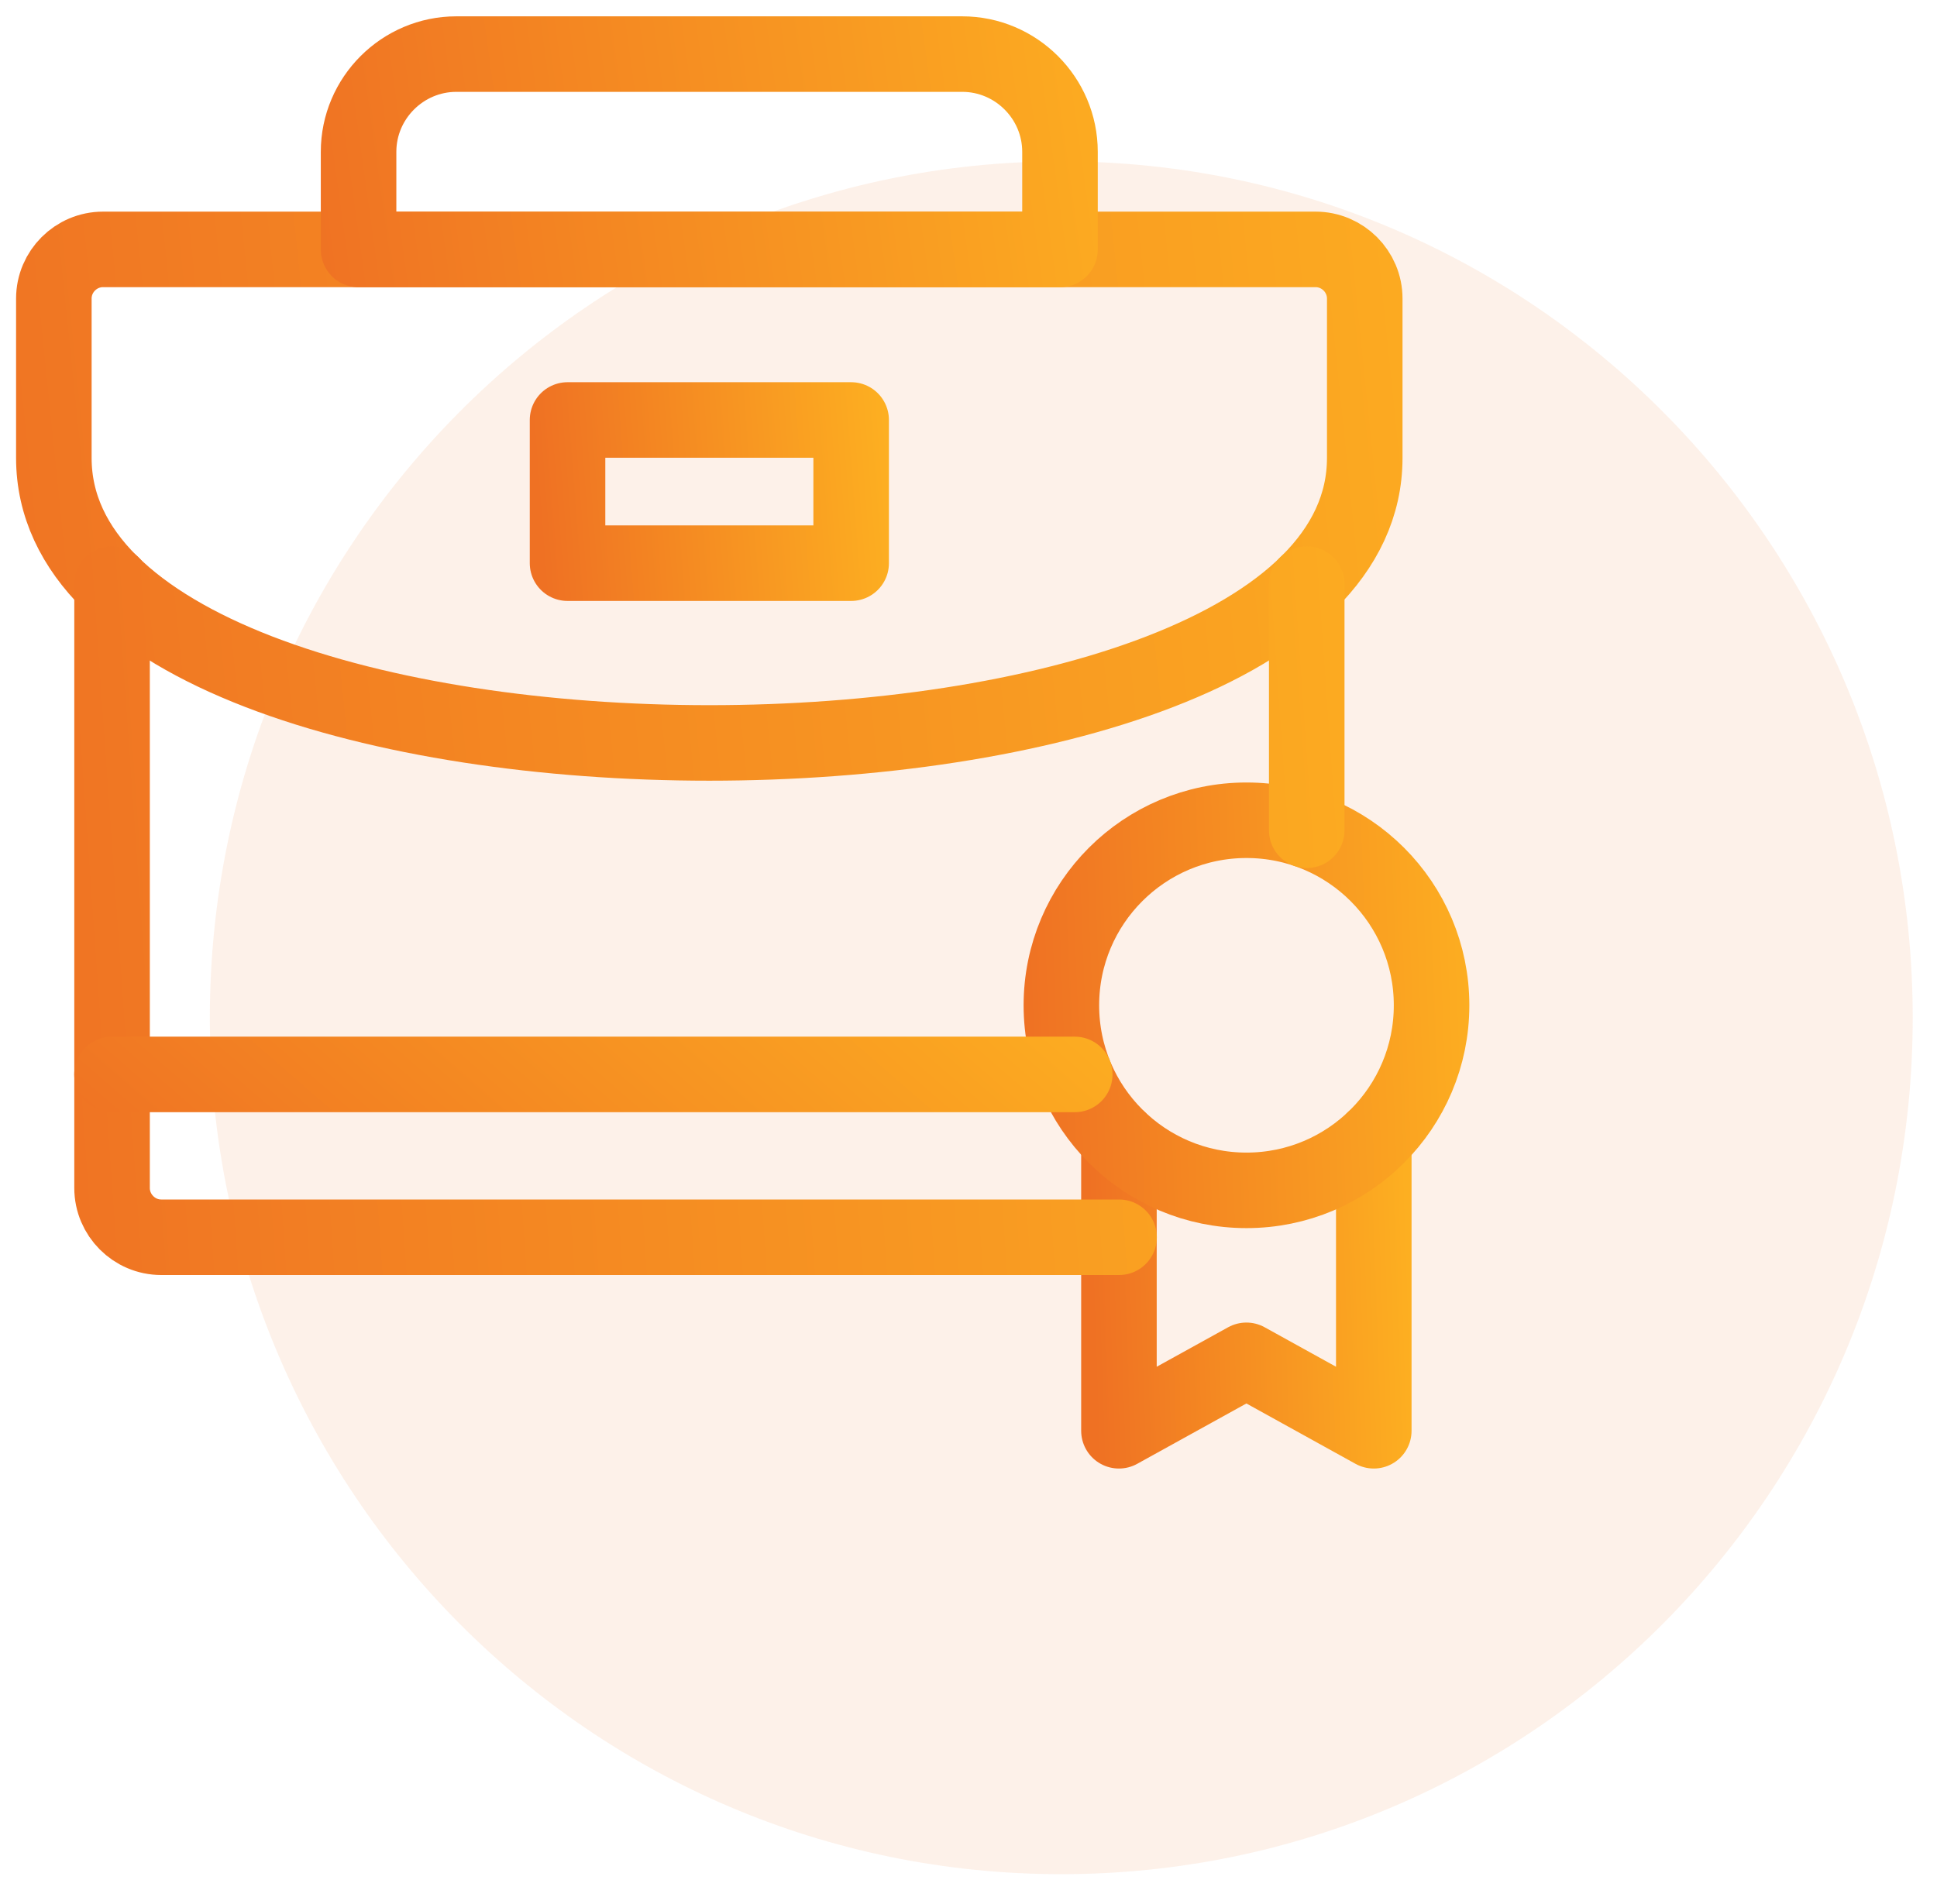
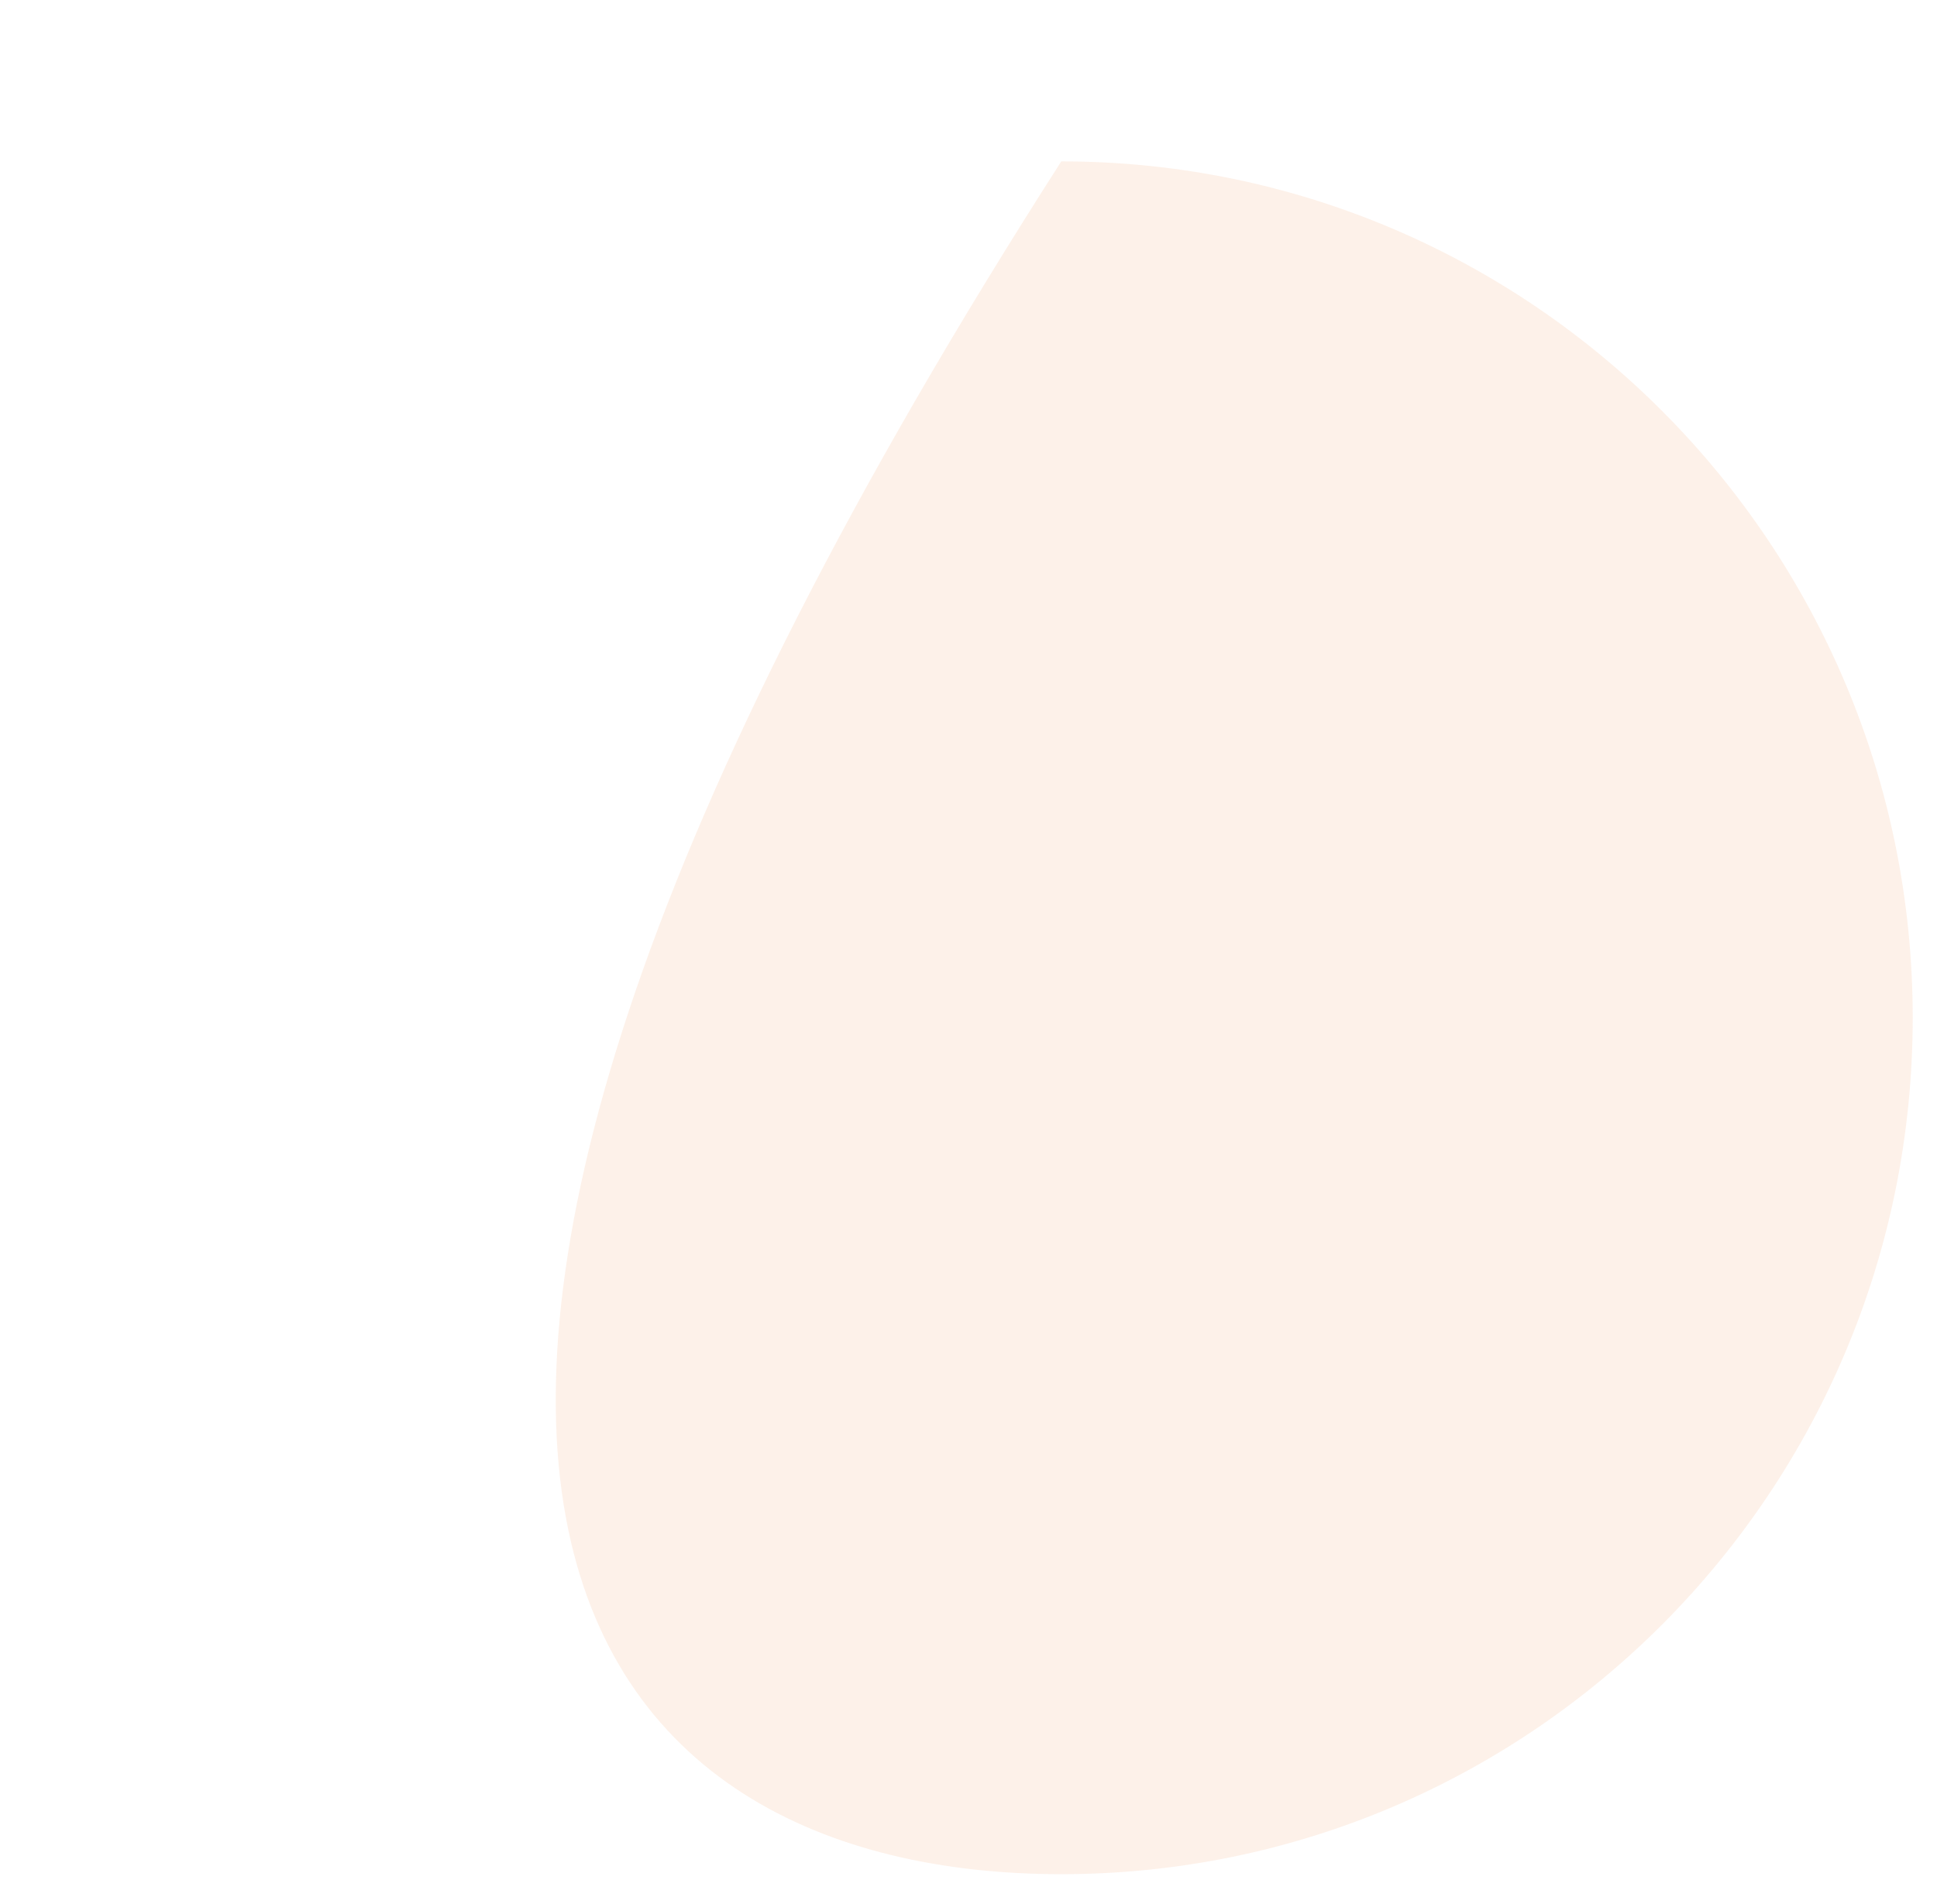
<svg xmlns="http://www.w3.org/2000/svg" width="60" height="59" viewBox="0 0 60 59" fill="none">
-   <path opacity="0.1" fill-rule="evenodd" clip-rule="evenodd" d="M32.874 58.068C47.44 58.068 59.248 46.188 59.248 31.534C59.248 16.88 47.44 5 32.874 5C18.309 5 6.5 16.88 6.5 31.534C6.5 46.188 18.309 58.068 32.874 58.068Z" fill="#EF7123" />
+   <path opacity="0.1" fill-rule="evenodd" clip-rule="evenodd" d="M32.874 58.068C47.44 58.068 59.248 46.188 59.248 31.534C59.248 16.88 47.44 5 32.874 5C6.5 46.188 18.309 58.068 32.874 58.068Z" fill="#EF7123" />
  <g clip-path="url(#clip0_6663_14875)">
    <path d="M3.194 7.727H40.75C41.588 7.727 42.274 8.412 42.274 9.25V14.188C42.274 25.962 1.668 25.962 1.668 14.188V9.25C1.668 8.412 2.354 7.727 3.191 7.727H3.194Z" stroke="url(#paint0_linear_6663_14875)" stroke-width="2.34" stroke-linecap="round" stroke-linejoin="round" />
    <path d="M11.107 7.73H32.834V4.704C32.834 3.038 31.472 1.676 29.806 1.676H14.136C12.47 1.676 11.107 3.038 11.107 4.704V7.73Z" stroke="url(#paint1_linear_6663_14875)" stroke-width="2.34" stroke-linecap="round" stroke-linejoin="round" />
-     <path d="M26.365 13.012H17.58V17.449H26.365V13.012Z" stroke="url(#paint2_linear_6663_14875)" stroke-width="2.34" stroke-linecap="round" stroke-linejoin="round" />
    <path d="M42.554 35.309V44.33L38.608 42.147L34.66 44.33V35.309" stroke="url(#paint3_linear_6663_14875)" stroke-width="2.34" stroke-linecap="round" stroke-linejoin="round" />
    <path d="M38.611 25.414C41.777 25.414 44.344 27.981 44.344 31.148C44.344 34.314 41.777 36.881 38.611 36.881C35.444 36.881 32.877 34.314 32.877 31.148C32.877 27.981 35.444 25.414 38.611 25.414Z" stroke="url(#paint4_linear_6663_14875)" stroke-width="2.34" stroke-linecap="round" stroke-linejoin="round" />
    <path d="M34.664 38.334H4.994C4.156 38.334 3.471 37.646 3.471 36.808V18.1M40.477 18.098V25.725" stroke="url(#paint5_linear_6663_14875)" stroke-width="2.34" stroke-linecap="round" stroke-linejoin="round" />
    <path d="M3.469 33.289H33.291" stroke="url(#paint6_linear_6663_14875)" stroke-width="2.34" stroke-linecap="round" stroke-linejoin="round" />
  </g>
  <defs>
    <linearGradient id="paint0_linear_6663_14875" x1="-1.202" y1="29.635" x2="48.896" y2="24.491" gradientUnits="userSpaceOnUse">
      <stop stop-color="#EF7123" />
      <stop offset="1" stop-color="#FDAF21" />
    </linearGradient>
    <linearGradient id="paint1_linear_6663_14875" x1="9.572" y1="10.35" x2="36.148" y2="6.662" gradientUnits="userSpaceOnUse">
      <stop stop-color="#EF7123" />
      <stop offset="1" stop-color="#FDAF21" />
    </linearGradient>
    <linearGradient id="paint2_linear_6663_14875" x1="16.959" y1="19.369" x2="27.849" y2="18.535" gradientUnits="userSpaceOnUse">
      <stop stop-color="#EF7123" />
      <stop offset="1" stop-color="#FDAF21" />
    </linearGradient>
    <linearGradient id="paint3_linear_6663_14875" x1="34.102" y1="48.234" x2="43.933" y2="47.901" gradientUnits="userSpaceOnUse">
      <stop stop-color="#EF7123" />
      <stop offset="1" stop-color="#FDAF21" />
    </linearGradient>
    <linearGradient id="paint4_linear_6663_14875" x1="32.066" y1="41.843" x2="46.342" y2="41.291" gradientUnits="userSpaceOnUse">
      <stop stop-color="#EF7123" />
      <stop offset="1" stop-color="#FDAF21" />
    </linearGradient>
    <linearGradient id="paint5_linear_6663_14875" x1="0.855" y1="47.09" x2="46.764" y2="43.844" gradientUnits="userSpaceOnUse">
      <stop stop-color="#EF7123" />
      <stop offset="1" stop-color="#FDAF21" />
    </linearGradient>
    <linearGradient id="paint6_linear_6663_14875" x1="1.361" y1="34.722" x2="17.321" y2="16.318" gradientUnits="userSpaceOnUse">
      <stop stop-color="#EF7123" />
      <stop offset="1" stop-color="#FDAF21" />
    </linearGradient>
    <clipPath id="clip0_6663_14875">
-       <rect width="45.015" height="45.001" fill="white" transform="translate(0.5 0.5)" />
-     </clipPath>
+       </clipPath>
  </defs>
</svg>